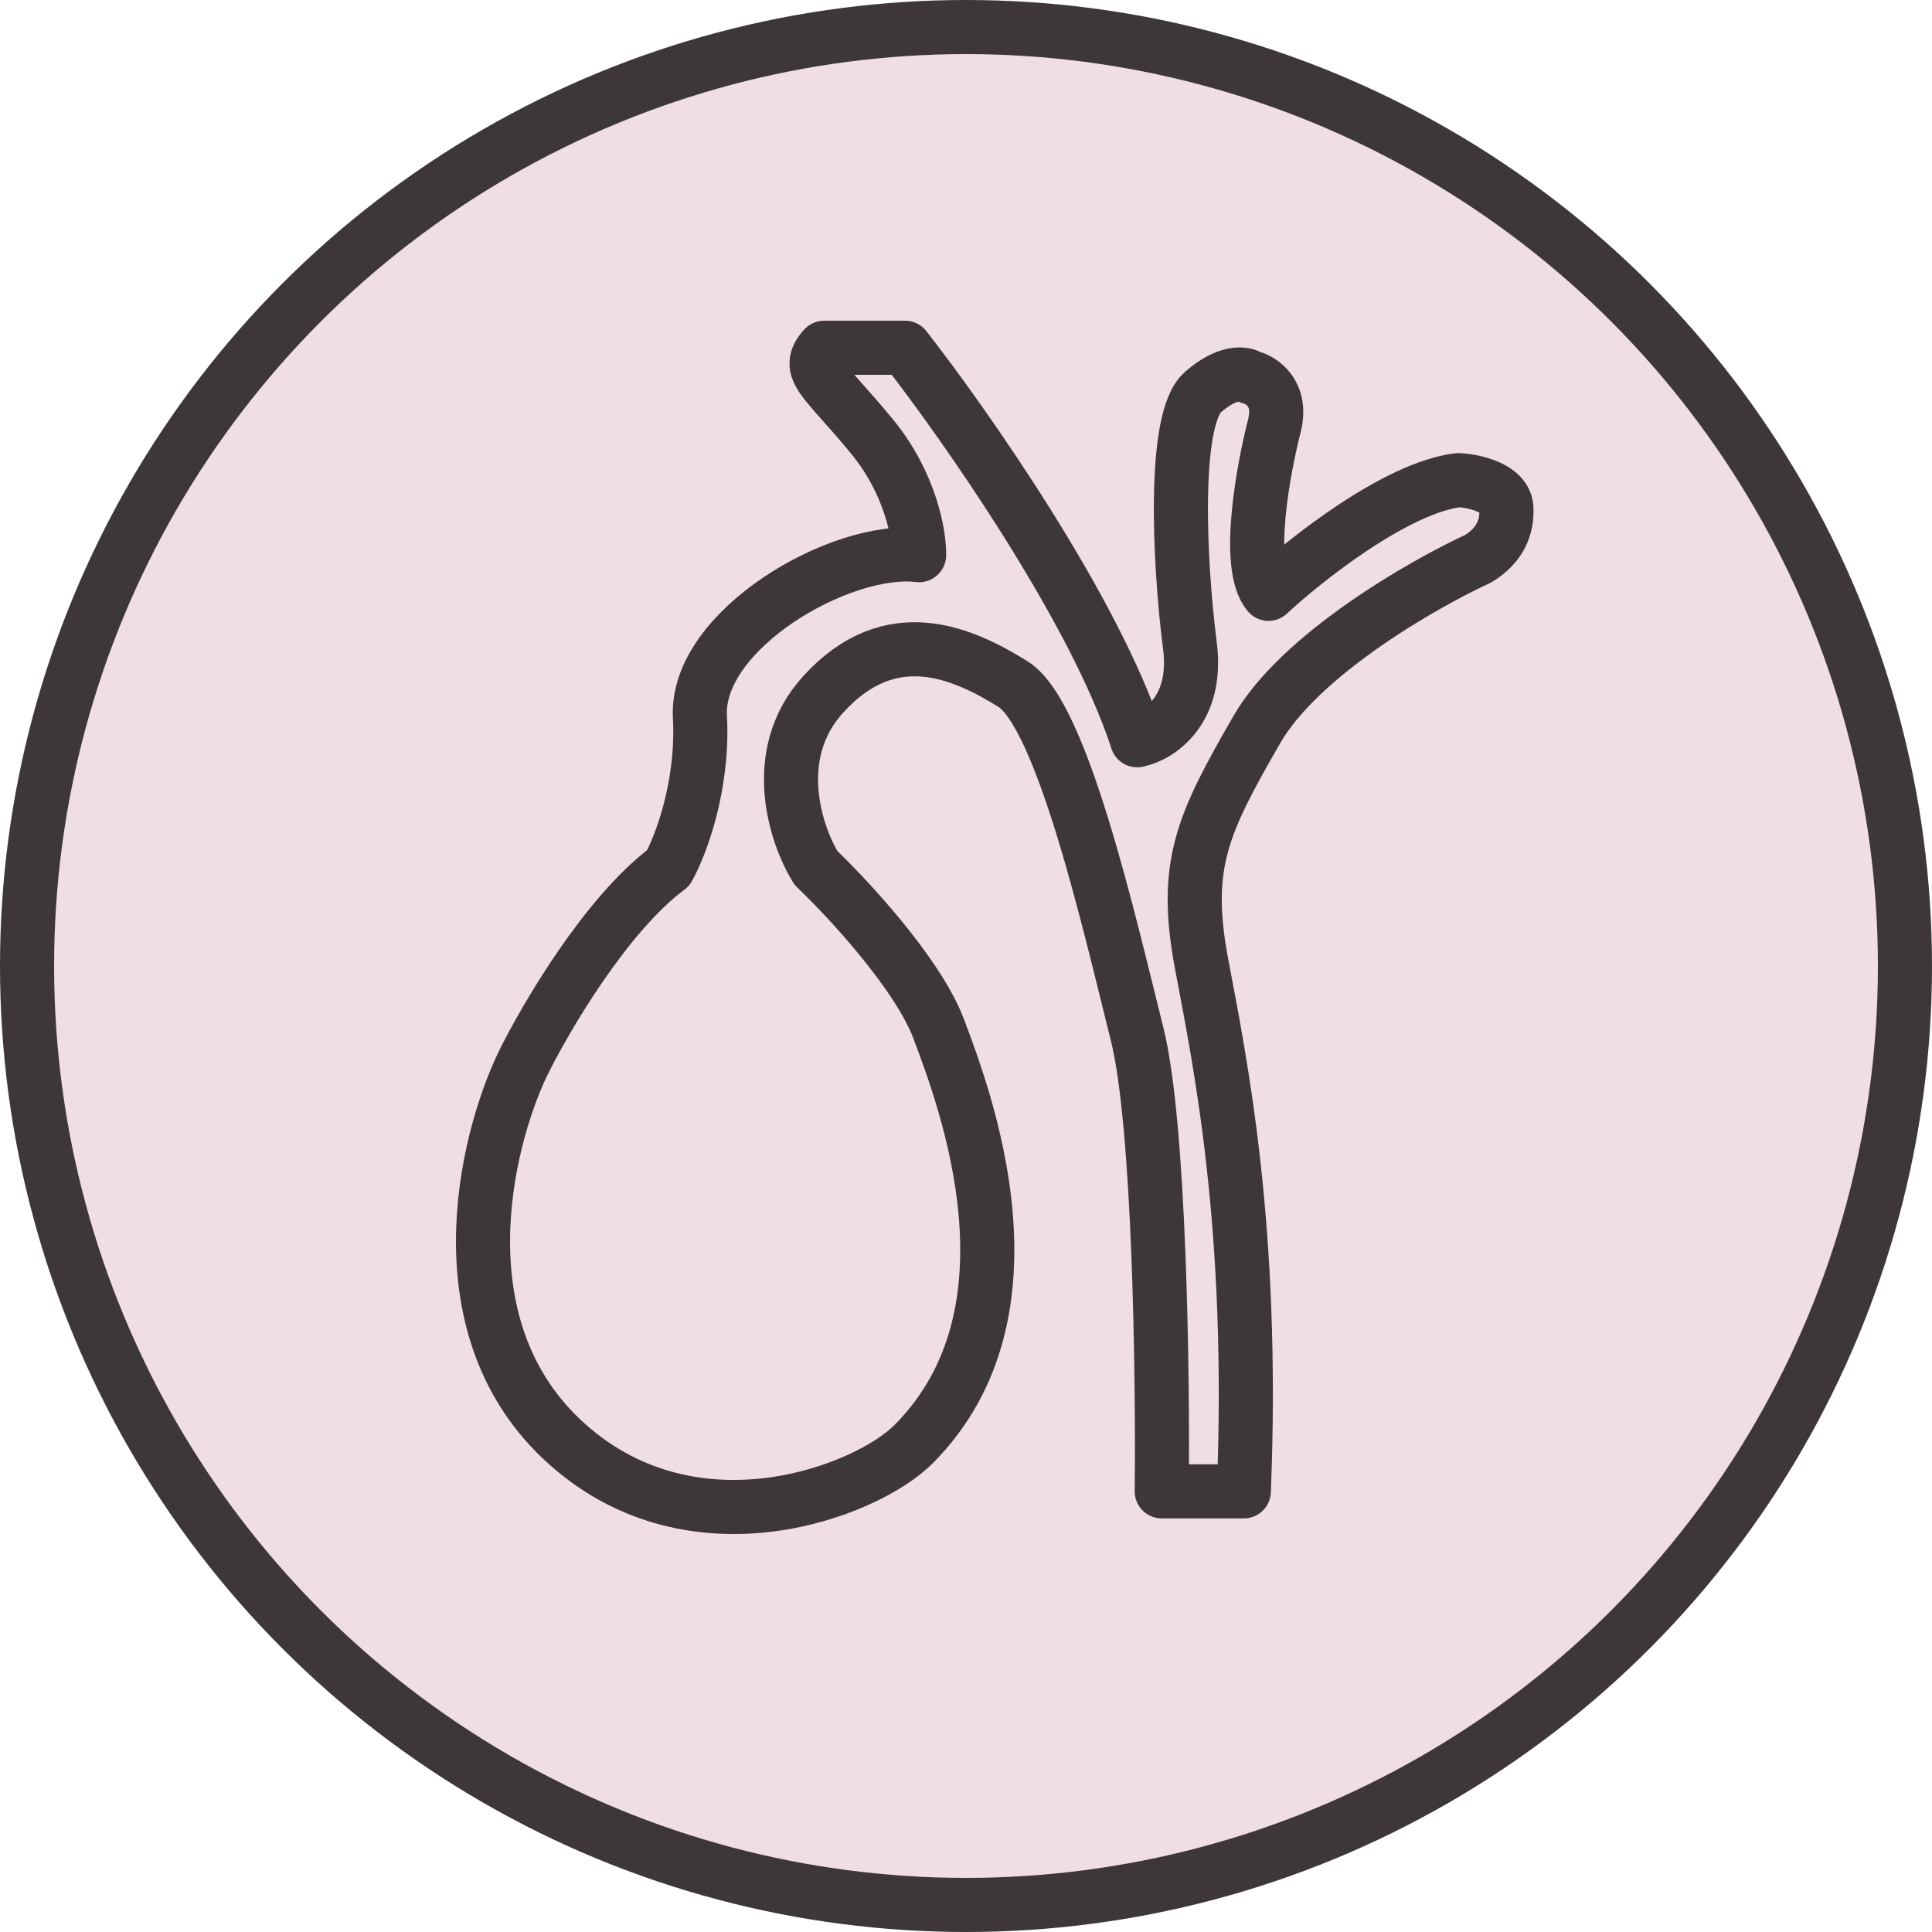
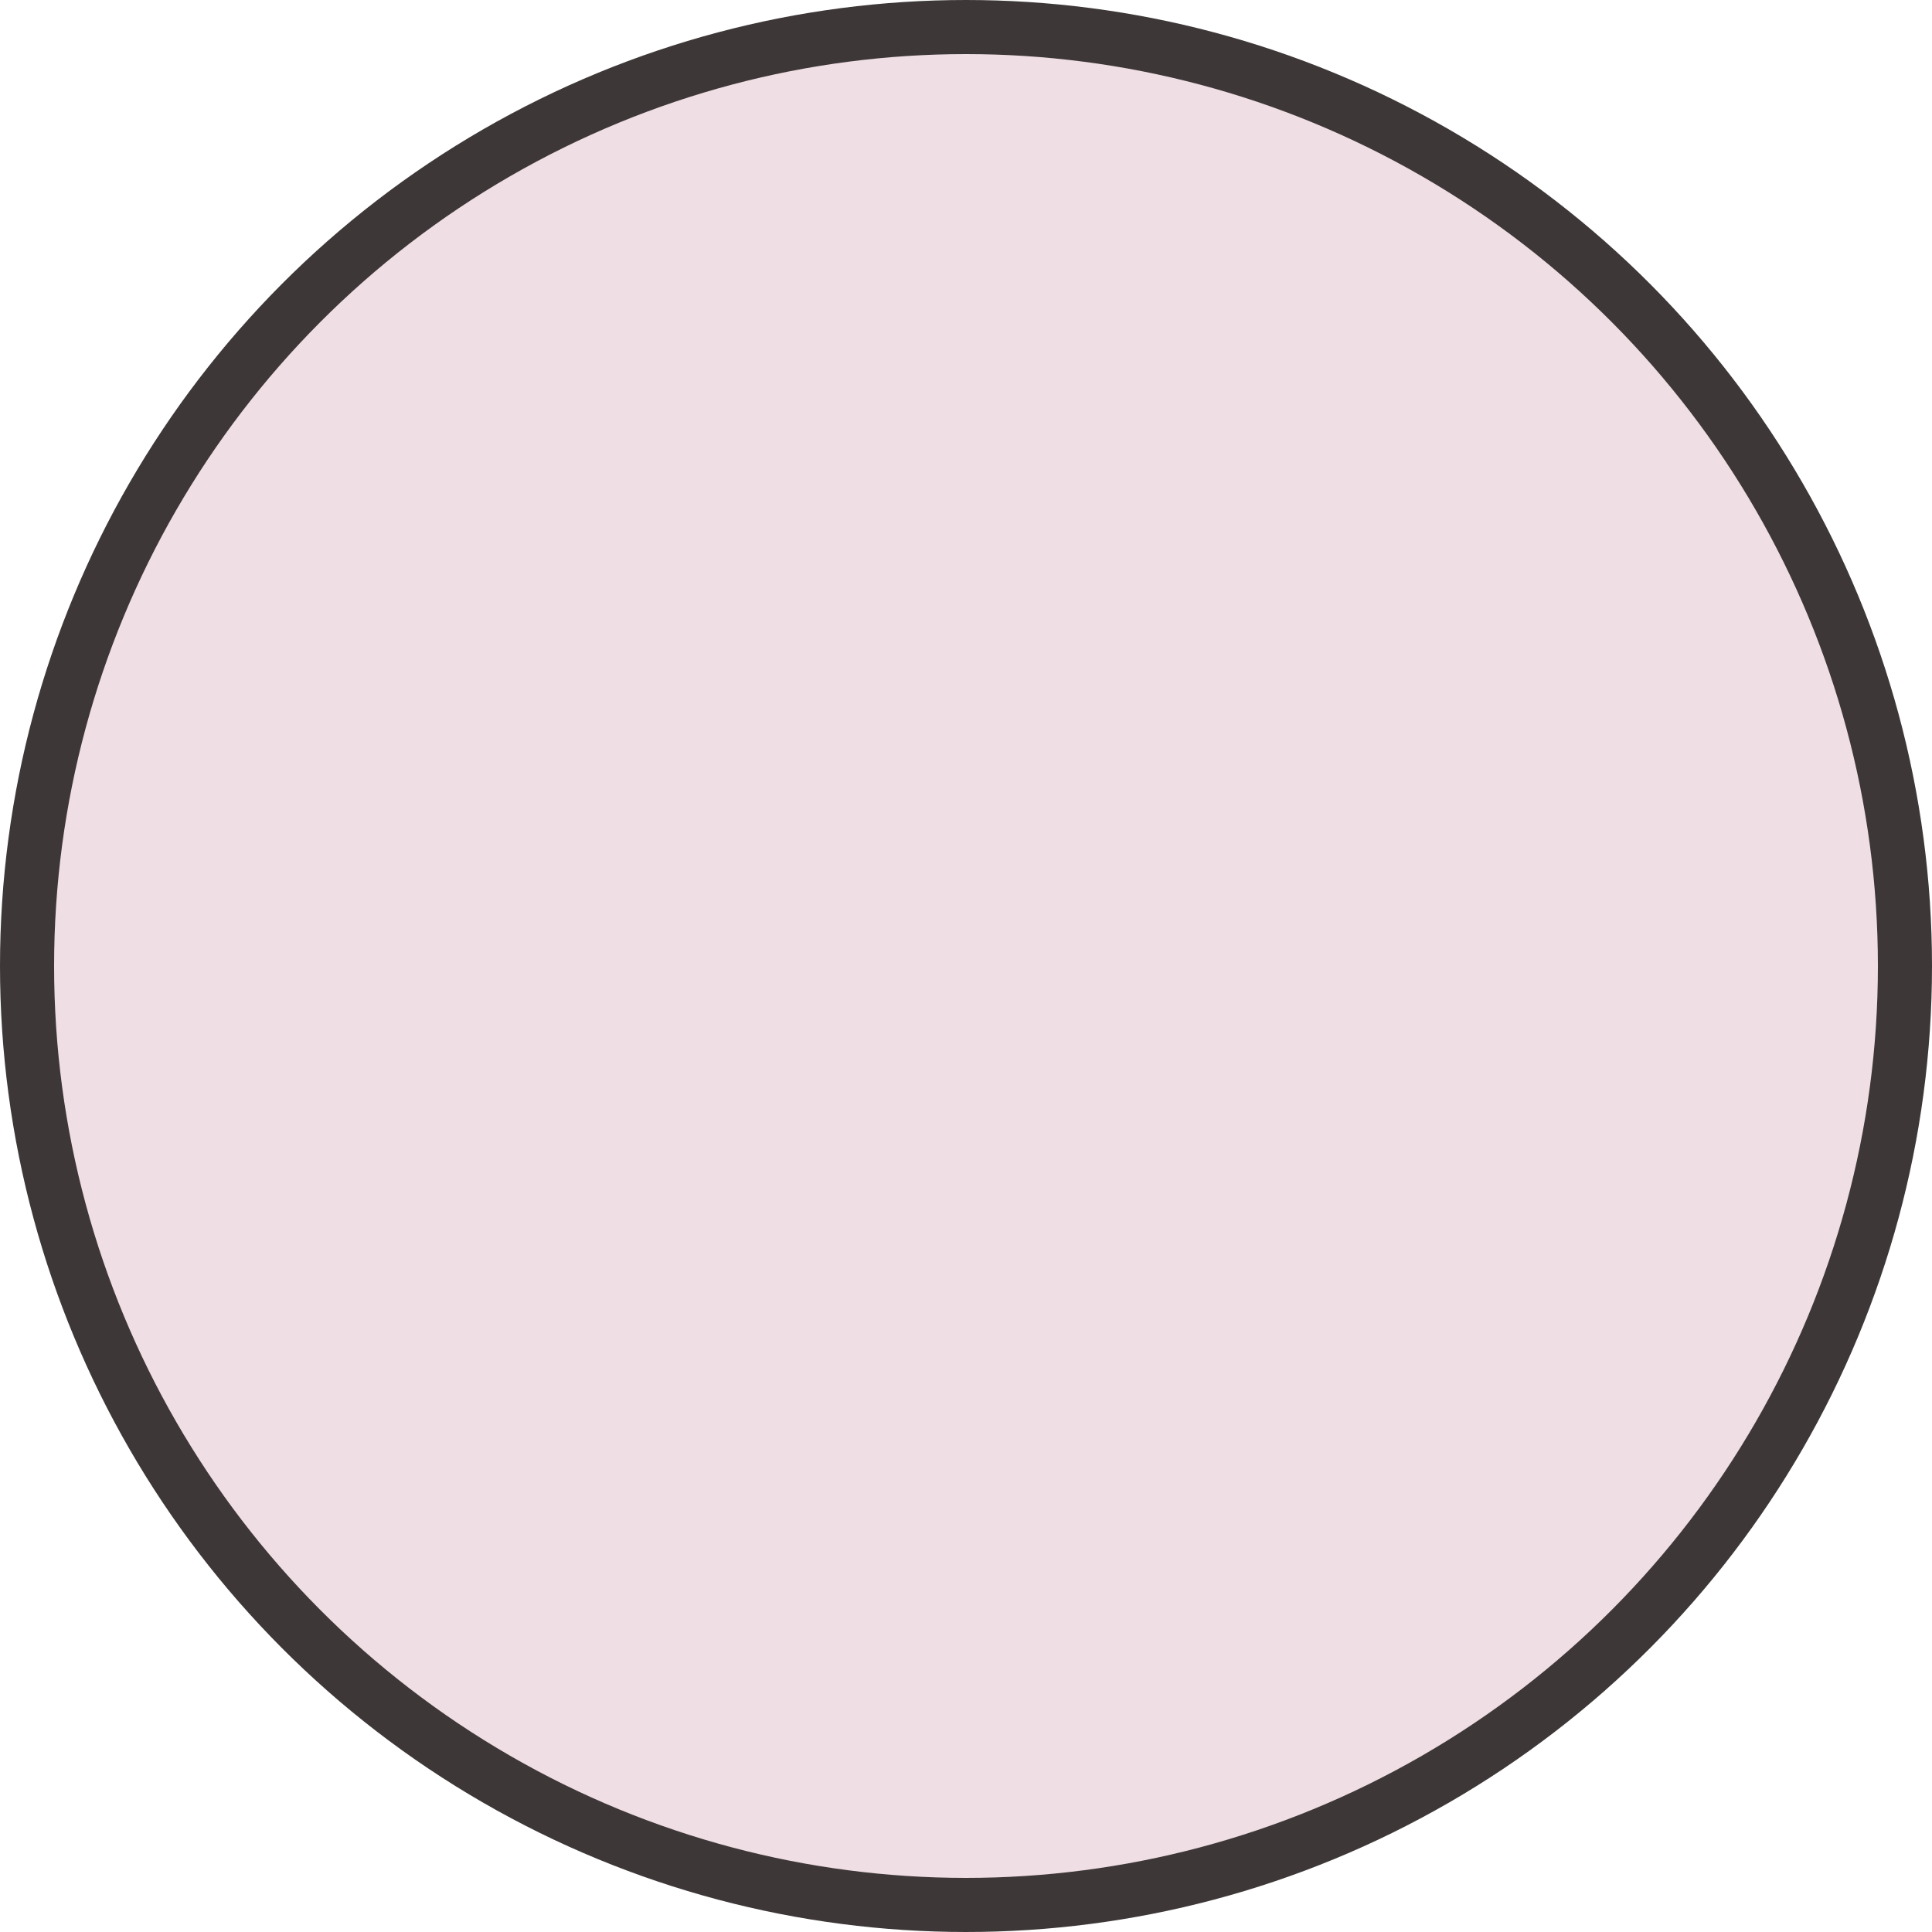
<svg xmlns="http://www.w3.org/2000/svg" fill="none" viewBox="0 0 25 25" height="25" width="25">
  <circle stroke-width="0.7" stroke="#3E3737" fill="#EFDEE4" r="12.15" cy="12.5" cx="12.5" />
-   <path stroke-linejoin="round" stroke-width="0.7" stroke="#3E3737" d="M11.711 4.5H10.665C10.407 4.788 10.665 4.894 11.287 5.652C11.784 6.259 11.899 6.926 11.893 7.184C10.877 7.062 8.996 8.154 9.057 9.276C9.105 10.173 8.804 10.954 8.647 11.232C7.846 11.826 7.06 13.167 6.766 13.764C6.271 14.795 5.693 17.224 7.343 18.691C8.993 20.159 11.211 19.298 11.818 18.691C13.536 16.973 12.484 14.216 12.151 13.324C11.884 12.608 10.978 11.631 10.559 11.232C10.296 10.807 9.946 9.764 10.65 8.988C11.529 8.017 12.47 8.457 13.107 8.851C13.744 9.246 14.351 11.929 14.715 13.385C15.006 14.549 15.049 17.812 15.033 19.298H16.095C16.232 15.886 15.792 13.764 15.549 12.475C15.306 11.186 15.564 10.656 16.262 9.443C16.82 8.472 18.406 7.563 19.129 7.229C19.326 7.108 19.508 6.911 19.493 6.577C19.481 6.31 19.073 6.223 18.871 6.213C18.07 6.31 16.899 7.234 16.414 7.684C16.11 7.32 16.353 6.046 16.489 5.516C16.599 5.091 16.323 4.914 16.171 4.879C16.1 4.829 15.88 4.797 15.564 5.076C15.17 5.425 15.261 7.29 15.397 8.351C15.507 9.2 14.988 9.524 14.715 9.579C14.169 7.893 12.485 5.491 11.711 4.5Z" />
</svg>